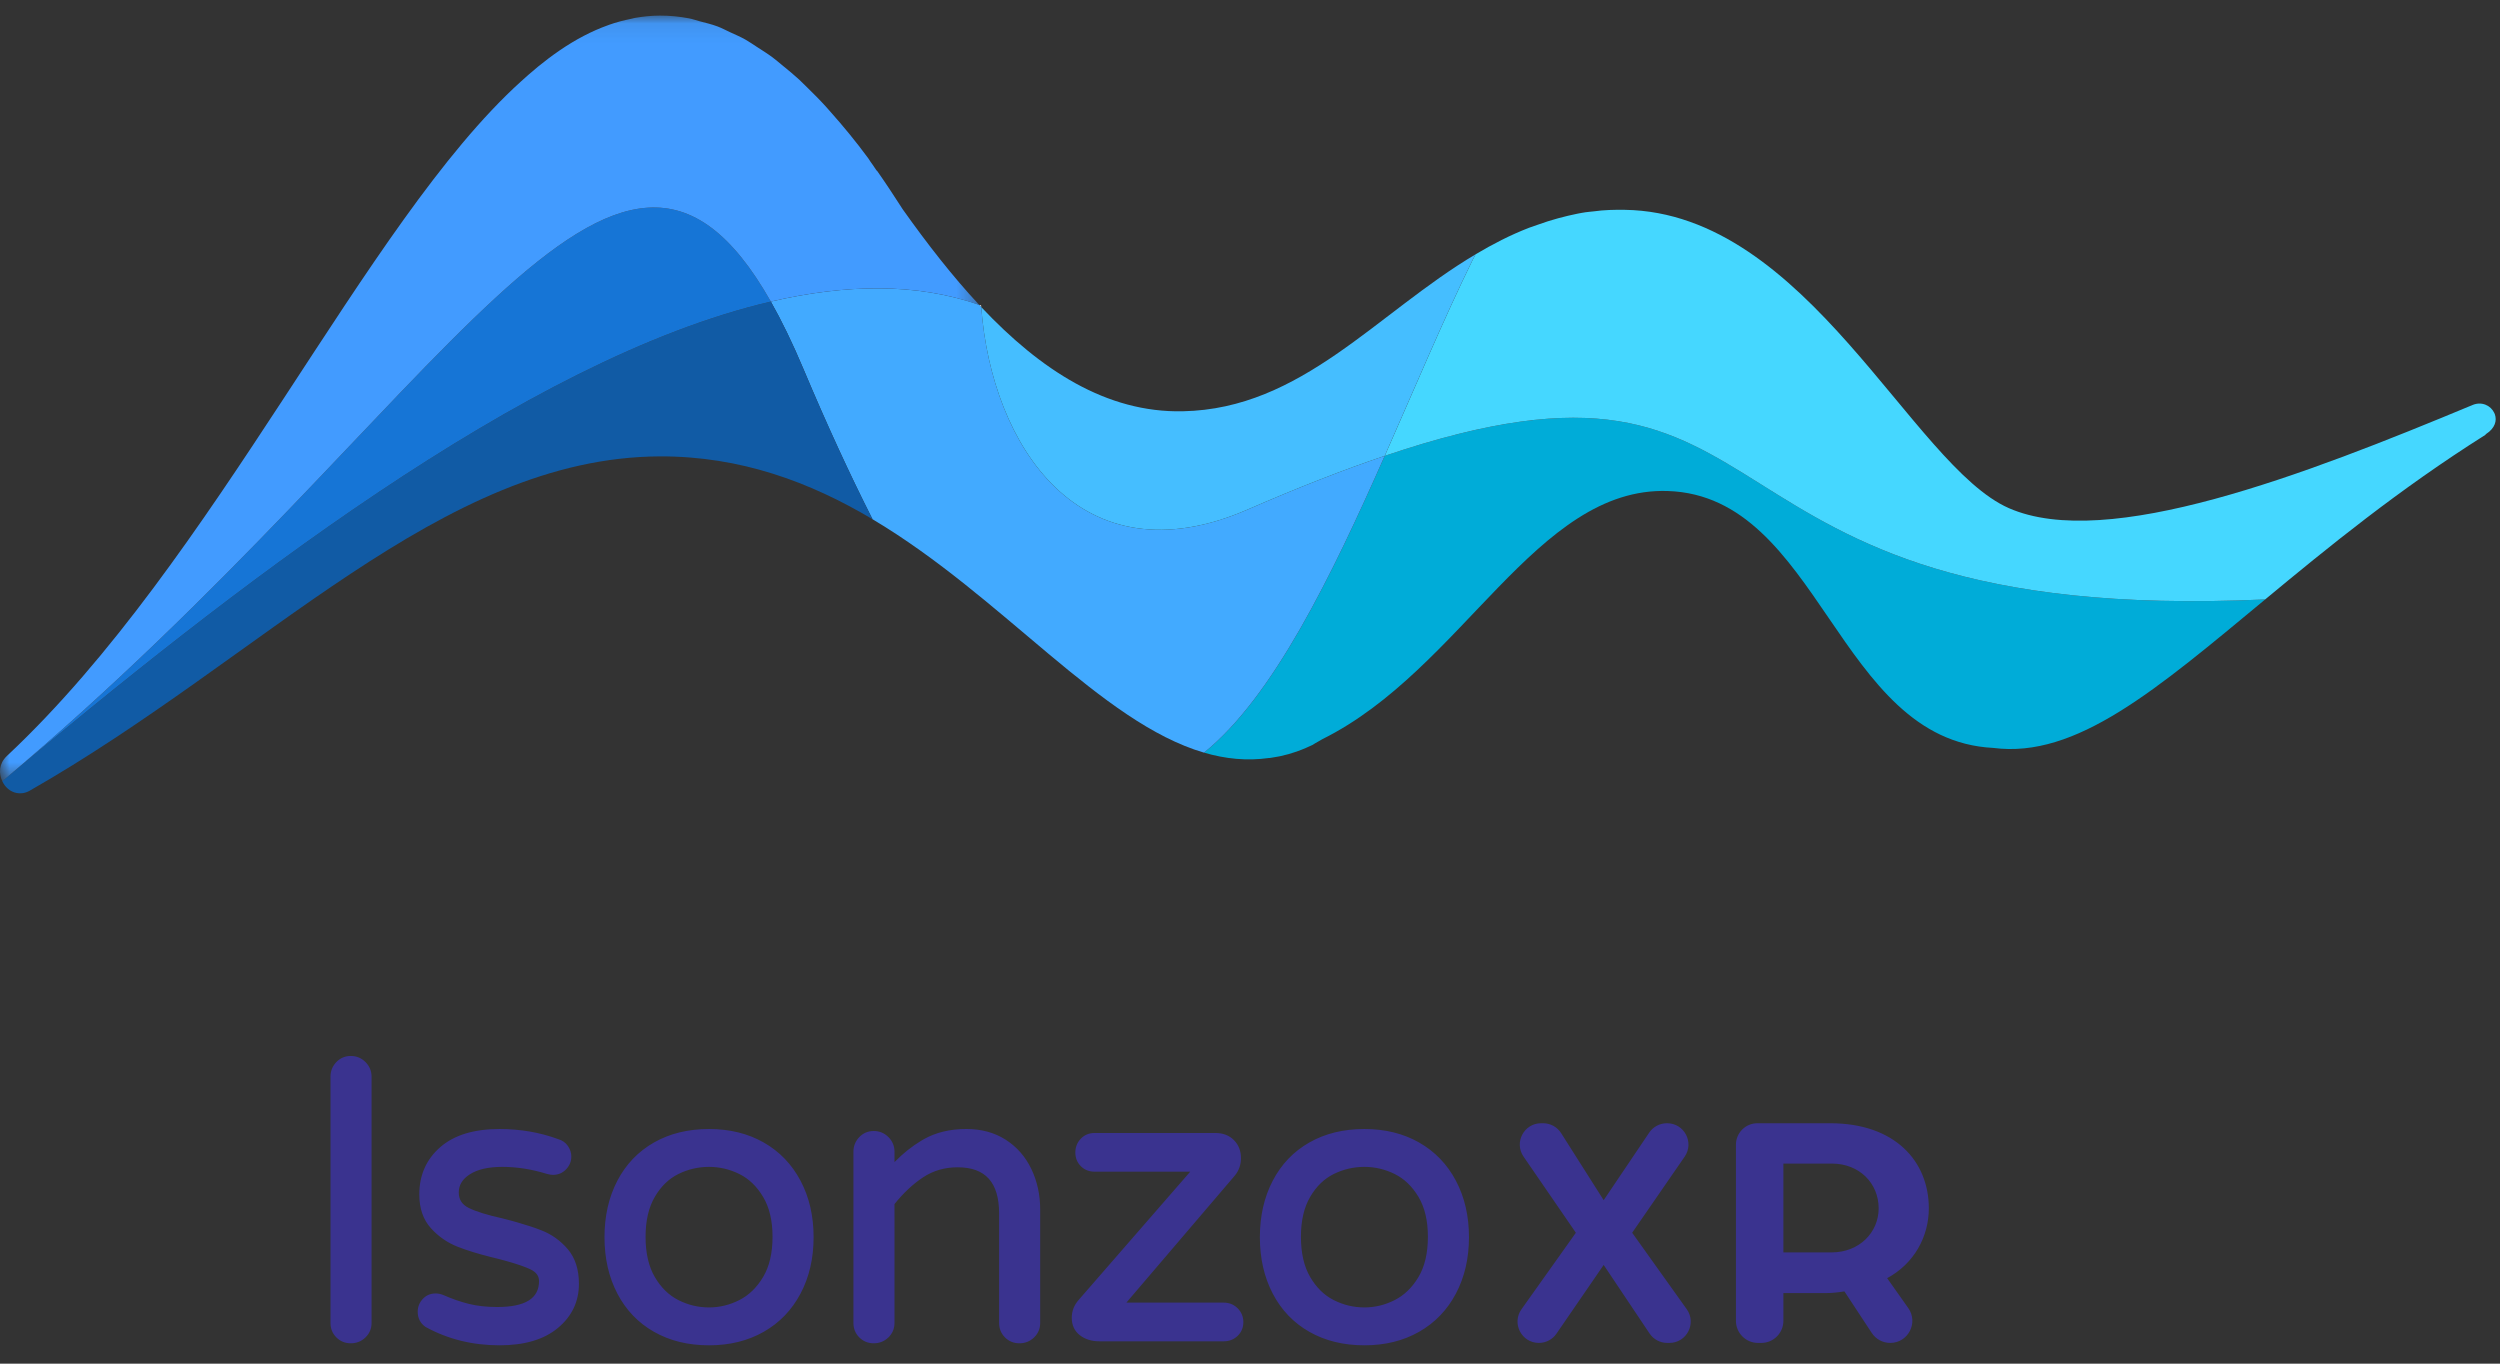
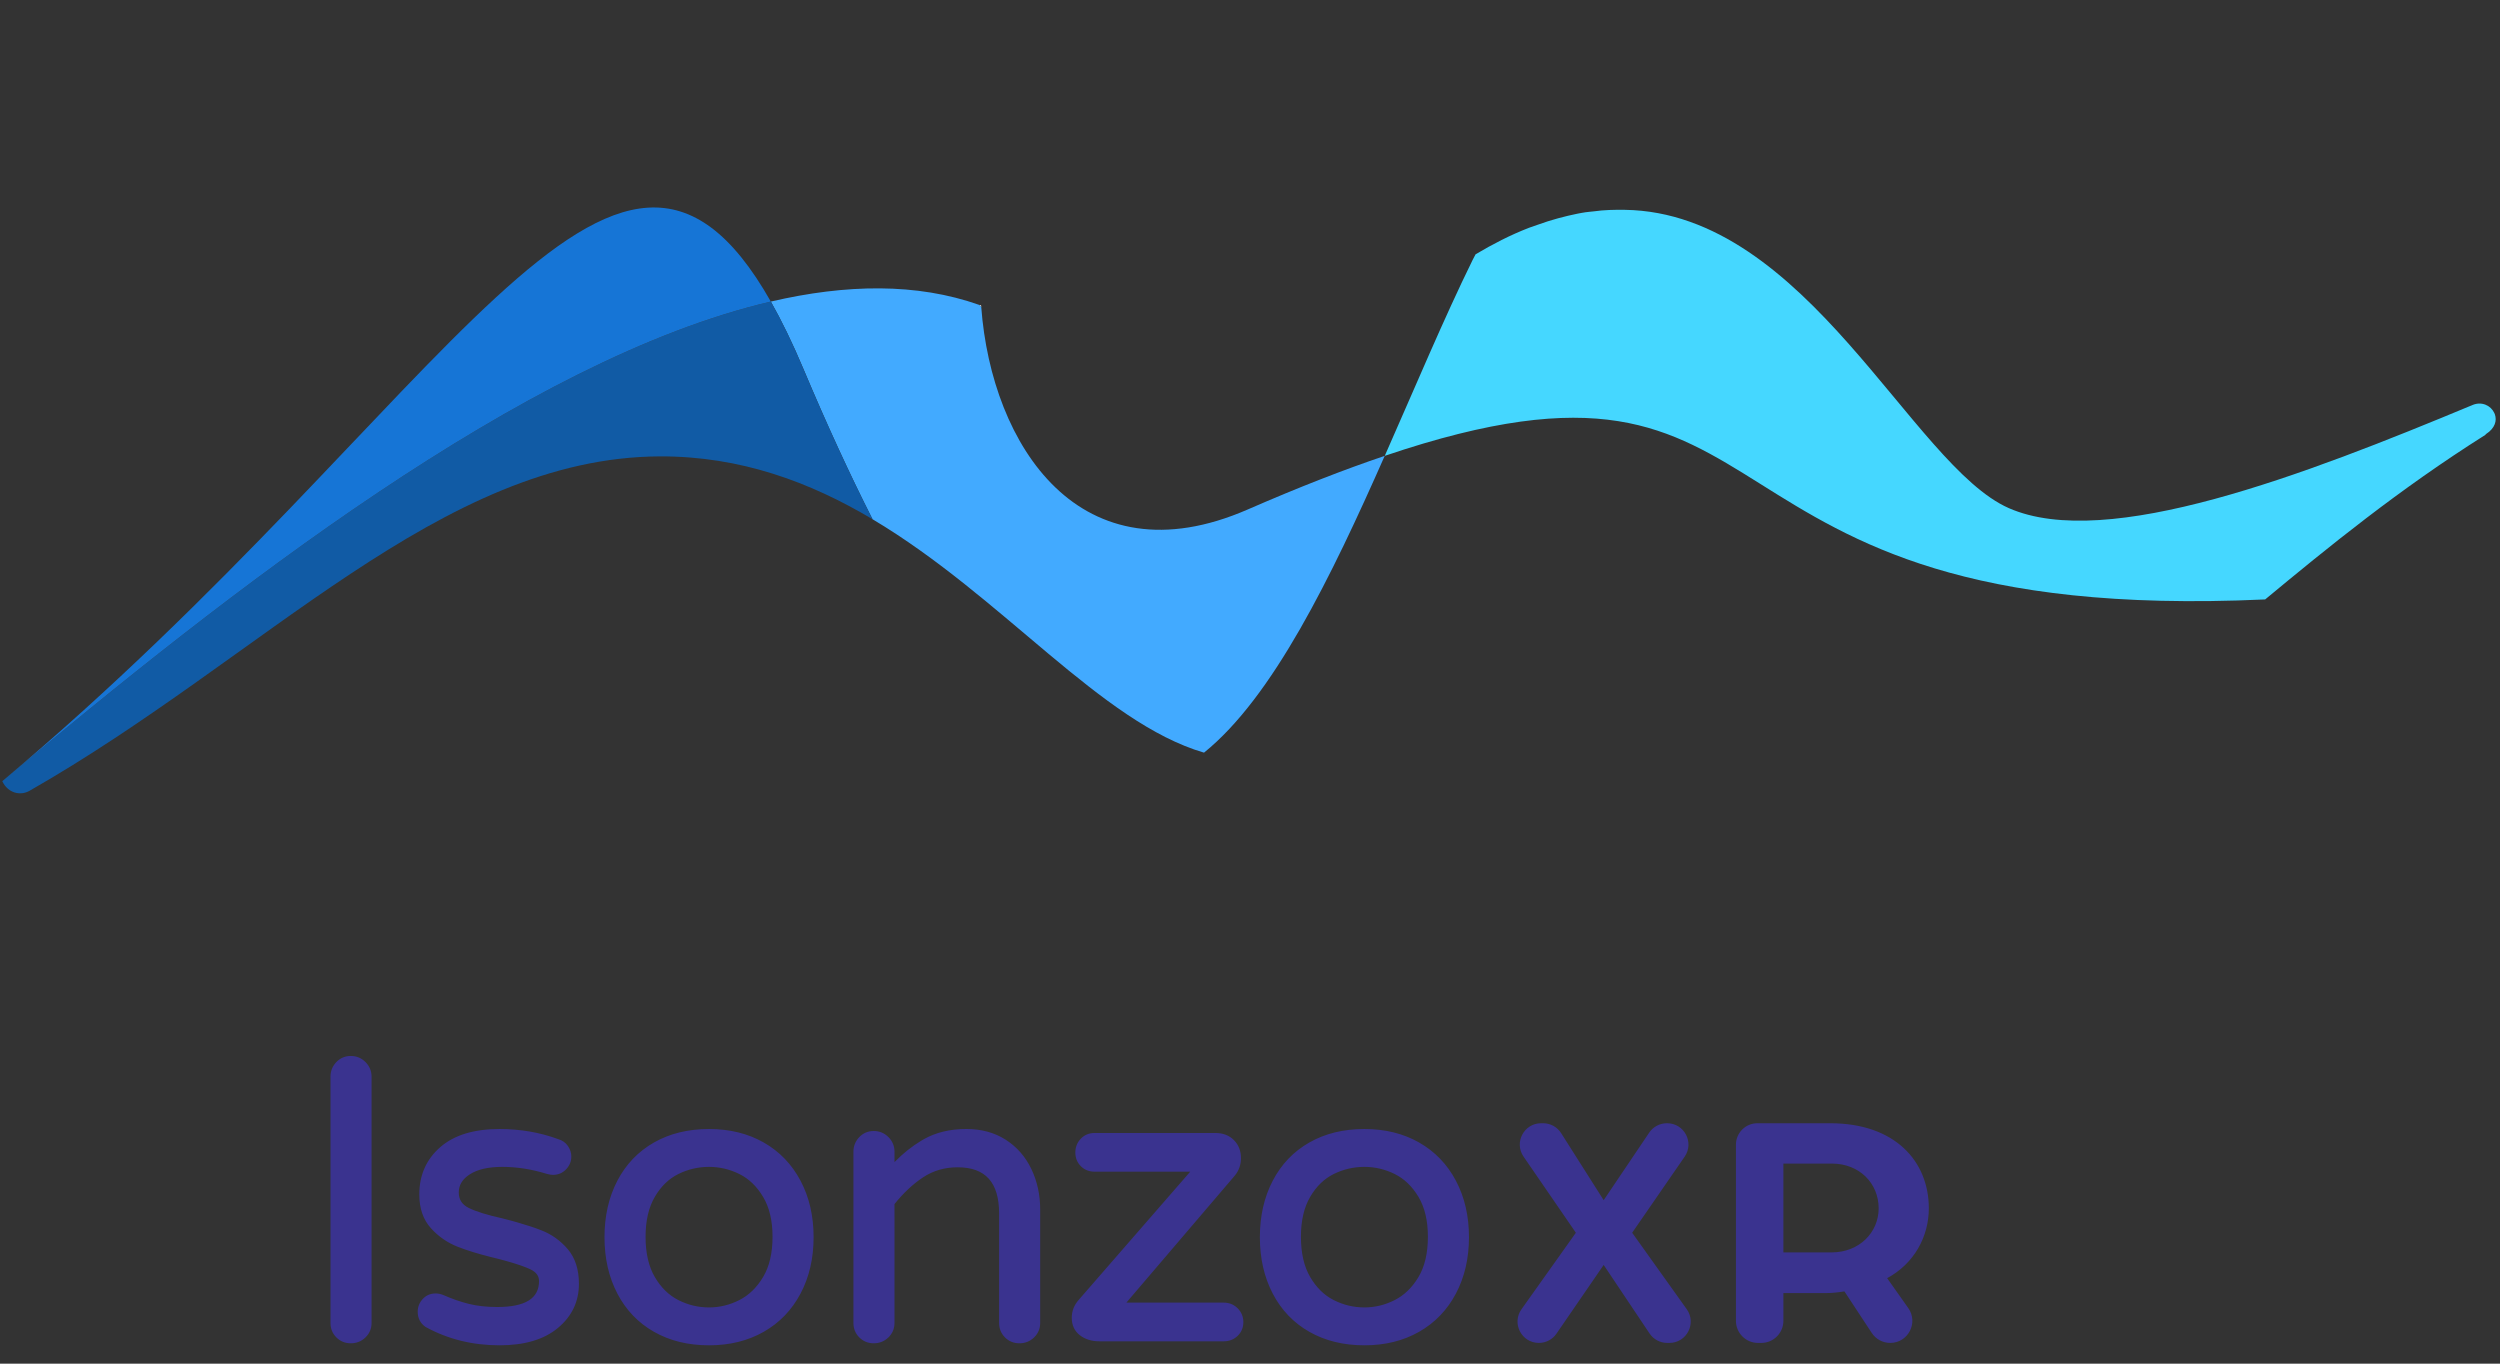
<svg xmlns="http://www.w3.org/2000/svg" xmlns:xlink="http://www.w3.org/1999/xlink" width="132px" height="72px" viewBox="0 0 132 72" version="1.1">
  <rect x="0" y="0" width="132" height="72" fill="#333333" stroke="none" />
  <title>Group</title>
  <defs>
-     <polygon id="path-1" points="0 0.074 51.7 0.074 51.7 40.497 0 40.497" />
-   </defs>
+     </defs>
  <g id="Assets" stroke="none" stroke-width="1" fill="none" fill-rule="evenodd">
    <g id="Artboard" transform="translate(-859, -454)">
      <g id="Group" transform="translate(859, 454.75)">
        <path d="M51.801,15.378 C51.768,15.367 51.733,15.359 51.7,15.348 C51.737,15.387 51.773,15.425 51.81,15.464 C51.807,15.435 51.803,15.407 51.801,15.378" id="Fill-1" fill="#FFFFFF" />
        <path d="M119.639,30.899 C119.627,30.899 119.615,30.899 119.603,30.899 L119.602,30.9 C119.615,30.899 119.626,30.899 119.639,30.899" id="Fill-3" fill="#FFFFFF" />
-         <path d="M100.179,30.401 C100.209,30.427 100.242,30.45 100.272,30.475 C100.242,30.45 100.209,30.427 100.179,30.401 M73.114,23.319 C70.282,29.727 67.213,36.052 63.573,38.99 C64.697,39.319 65.835,39.437 67.003,39.272 C67.019,39.27 67.036,39.273 67.052,39.271 C67.238,39.234 67.424,39.215 67.591,39.178 C67.592,39.177 67.593,39.177 67.593,39.177 C68.206,39.047 68.764,38.843 69.303,38.582 C69.358,38.545 69.396,38.527 69.451,38.489 C69.581,38.425 69.695,38.344 69.822,38.277 C77.224,34.601 81.109,24.947 88.06,25.175 C96.109,25.446 96.98,38.324 105.243,38.74 C109.619,39.31 113.845,35.673 119.602,30.9 C87.913,32.361 95.673,15.681 73.114,23.319" id="Fill-5" fill="#00ACD8" />
        <path d="M73.114,23.319 C70.988,24.039 68.611,24.96 65.886,26.148 C57.027,30.012 52.356,22.764 51.81,15.464 C51.773,15.425 51.737,15.387 51.701,15.348 C48.416,14.185 44.685,14.244 40.699,15.173 C41.271,16.183 41.84,17.351 42.411,18.707 C43.676,21.712 44.893,24.347 46.069,26.665 C52.955,30.765 58.114,37.395 63.572,38.99 C67.213,36.052 70.282,29.727 73.114,23.319" id="Fill-7" fill="#42AAFF" />
        <path d="M119.602,30.899 C122.877,28.184 126.642,25.104 131.224,22.213 C131.241,22.2 131.239,22.181 131.26,22.169 C131.75,21.853 131.842,21.453 131.729,21.125 C131.72,21.1 131.709,21.077 131.698,21.053 C131.519,20.667 131.045,20.431 130.558,20.631 C121.695,24.321 111.256,28.361 106.064,26.078 C100.936,23.823 95.422,10.473 85.789,10.329 C85.249,10.321 84.704,10.332 84.138,10.411 C83.996,10.431 83.86,10.433 83.718,10.457 C83.581,10.474 83.439,10.506 83.3,10.53 C82.612,10.671 81.914,10.854 81.199,11.114 L80.728,11.278 L80.722,11.281 C79.733,11.664 78.805,12.146 77.91,12.678 C77.858,12.782 77.81,12.863 77.757,12.971 C76.244,16.047 74.717,19.696 73.115,23.319 C95.673,15.681 87.912,32.361 119.602,30.9 L119.602,30.899" id="Fill-9" fill="#45D7FF" />
        <path d="M40.699,15.173 C27.701,18.201 11.986,30.543 0.12,40.497 C0.268,40.815 0.541,41.057 0.88,41.121 C1.089,41.16 1.316,41.137 1.551,41.009 C13.954,33.932 23.288,23.401 34.831,23.347 C39.115,23.331 42.788,24.711 46.069,26.665 C44.893,24.347 43.676,21.712 42.41,18.707 C41.84,17.351 41.271,16.182 40.699,15.173" id="Fill-11" fill="#115BA5" />
        <path d="M0.12,40.497 C11.986,30.543 27.701,18.201 40.699,15.173 C32.479,0.64 23.718,20.703 0.12,40.497" id="Fill-13" fill="#1675D6" />
        <g id="Group-17" transform="translate(0, 0)">
          <mask id="mask-2" fill="white">
            <use xlink:href="#path-1" />
          </mask>
          <g id="Clip-16" />
-           <path d="M40.699,15.173 C44.685,14.244 48.416,14.185 51.7,15.348 C50.291,13.838 48.953,12.119 47.667,10.306 L47.667,10.306 C47.656,10.29 47.646,10.274 47.636,10.259 C47.204,9.589 46.771,8.924 46.328,8.296 C46.328,8.278 46.309,8.278 46.29,8.259 C46.277,8.24 46.264,8.224 46.25,8.205 C46.196,8.123 46.14,8.042 46.086,7.962 C46.011,7.85 45.918,7.738 45.844,7.608 C45.185,6.712 44.506,5.89 43.817,5.117 C43.749,5.041 43.682,4.961 43.613,4.886 C43.283,4.522 42.947,4.187 42.61,3.857 C42.476,3.727 42.343,3.589 42.208,3.464 C41.921,3.198 41.628,2.961 41.336,2.722 C41.155,2.575 40.976,2.418 40.794,2.282 C40.527,2.083 40.255,1.915 39.984,1.74 C39.776,1.606 39.57,1.46 39.359,1.341 C39.089,1.189 38.812,1.071 38.536,0.945 C38.322,0.846 38.11,0.731 37.893,0.649 C37.579,0.531 37.258,0.455 36.938,0.372 C36.754,0.325 36.573,0.255 36.387,0.22 C35.876,0.123 35.357,0.071 34.831,0.074 C34.382,0.076 33.939,0.122 33.501,0.2 C33.444,0.21 33.388,0.231 33.331,0.242 C32.937,0.322 32.546,0.421 32.158,0.56 C32.14,0.566 32.123,0.574 32.105,0.581 C31.233,0.891 30.382,1.344 29.547,1.913 C29.532,1.923 29.518,1.934 29.503,1.945 C29.136,2.195 28.772,2.475 28.408,2.769 C28.236,2.91 28.065,3.054 27.894,3.205 C27.761,3.32 27.628,3.441 27.495,3.562 C19.239,11.042 11.413,28.828 0.356,39.172 C0.354,39.174 0.354,39.176 0.352,39.178 C-0.058,39.566 -0.073,40.086 0.12,40.497 C23.718,20.703 32.479,0.64 40.699,15.173" id="Fill-15" fill="#429BFF" mask="url(#mask-2)" />
        </g>
-         <path d="M65.886,26.148 C68.611,24.96 70.988,24.039 73.114,23.319 C74.716,19.696 76.243,16.047 77.757,12.971 C77.81,12.863 77.858,12.782 77.91,12.678 C72.678,15.787 68.727,20.841 62.457,20.965 C58.425,21.054 54.942,18.785 51.81,15.464 C52.356,22.764 57.027,30.012 65.886,26.148" id="Fill-18" fill="#45BEFF" />
        <path d="M26.374,58.862 C27.469,58.862 28.503,59.04 29.464,59.393 C29.688,59.457 29.864,59.58 29.986,59.759 C30.106,59.934 30.166,60.12 30.166,60.314 C30.166,60.572 30.073,60.799 29.889,60.991 C29.703,61.185 29.47,61.283 29.198,61.283 C29.115,61.283 29.014,61.268 28.887,61.235 C28.084,60.986 27.296,60.861 26.521,60.861 C25.785,60.861 25.214,60.993 24.808,61.253 C24.414,61.505 24.223,61.82 24.223,62.211 C24.223,62.584 24.392,62.85 24.744,63.026 C25.126,63.218 25.728,63.404 26.552,63.586 C26.719,63.628 26.879,63.67 27.033,63.712 L27.033,63.712 L27.333,63.797 C27.82,63.936 28.239,64.075 28.59,64.213 C29.129,64.423 29.592,64.755 29.978,65.206 C30.371,65.667 30.567,66.279 30.567,67.037 C30.567,67.974 30.195,68.754 29.457,69.367 C28.723,69.978 27.694,70.282 26.374,70.282 C24.948,70.282 23.649,69.961 22.466,69.311 C22.194,69.119 22.055,68.849 22.055,68.513 C22.055,68.256 22.144,68.028 22.319,67.838 C22.497,67.643 22.728,67.544 23.002,67.544 C23.145,67.544 23.288,67.576 23.432,67.638 C23.875,67.833 24.317,67.985 24.76,68.096 C25.199,68.205 25.695,68.26 26.247,68.26 C27.746,68.26 28.461,67.803 28.461,66.89 C28.461,66.619 28.312,66.415 27.996,66.266 C27.94,66.24 27.879,66.213 27.813,66.186 L27.813,66.186 L27.671,66.131 L27.671,66.131 L27.595,66.103 L27.431,66.045 C27.374,66.026 27.314,66.006 27.252,65.987 L27.252,65.987 L27.058,65.926 L26.849,65.865 L26.624,65.802 L26.386,65.738 L26.261,65.705 L25.936,65.626 C25.249,65.454 24.666,65.274 24.189,65.089 C23.63,64.871 23.15,64.541 22.751,64.097 C22.342,63.645 22.139,63.049 22.139,62.316 C22.139,61.297 22.509,60.462 23.246,59.819 C23.981,59.179 25.025,58.862 26.374,58.862 Z M37.438,58.862 C38.526,58.862 39.489,59.099 40.324,59.573 C41.159,60.049 41.808,60.723 42.269,61.594 C42.729,62.463 42.958,63.456 42.958,64.572 C42.958,65.688 42.729,66.681 42.269,67.549 C41.809,68.42 41.16,69.094 40.324,69.57 C39.49,70.045 38.527,70.282 37.438,70.282 C36.334,70.282 35.365,70.045 34.531,69.57 C33.694,69.094 33.049,68.42 32.595,67.548 C32.143,66.68 31.917,65.687 31.917,64.572 C31.917,63.456 32.143,62.463 32.595,61.595 C33.049,60.723 33.695,60.049 34.531,59.573 C35.365,59.098 36.335,58.862 37.438,58.862 Z M72.041,58.862 C73.13,58.862 74.092,59.099 74.927,59.573 C75.763,60.049 76.412,60.723 76.873,61.594 C77.332,62.463 77.562,63.456 77.562,64.572 C77.562,65.687 77.332,66.681 76.873,67.549 C76.412,68.42 75.763,69.094 74.927,69.57 C74.093,70.045 73.131,70.282 72.041,70.282 C70.938,70.282 69.968,70.045 69.134,69.57 C68.298,69.094 67.652,68.42 67.199,67.548 C66.747,66.68 66.521,65.687 66.521,64.572 C66.521,63.456 66.747,62.464 67.199,61.595 C67.653,60.723 68.298,60.049 69.134,59.573 C69.969,59.098 70.938,58.862 72.041,58.862 Z M18.524,55.005 C18.824,55.005 19.084,55.113 19.297,55.326 C19.51,55.539 19.619,55.799 19.619,56.1 L19.619,56.1 L19.619,69.102 C19.619,69.404 19.51,69.661 19.296,69.867 C19.083,70.072 18.823,70.176 18.524,70.176 C18.223,70.176 17.967,70.072 17.761,69.866 C17.554,69.66 17.45,69.403 17.45,69.102 L17.45,69.102 L17.45,56.1 C17.45,55.8 17.554,55.541 17.759,55.328 C17.965,55.113 18.223,55.005 18.524,55.005 Z M51.024,58.861 C51.82,58.861 52.514,59.051 53.104,59.429 C53.693,59.807 54.144,60.324 54.457,60.977 C54.767,61.627 54.922,62.341 54.922,63.117 L54.922,63.117 L54.922,69.102 C54.922,69.404 54.813,69.661 54.599,69.867 C54.386,70.072 54.126,70.176 53.827,70.176 C53.527,70.176 53.27,70.072 53.064,69.866 C52.858,69.66 52.753,69.403 52.753,69.102 L52.753,69.102 L52.753,63.328 C52.753,61.681 52.034,60.883 50.561,60.883 C49.882,60.883 49.278,61.058 48.743,61.41 C48.2,61.768 47.686,62.25 47.203,62.858 L47.229,62.825 L47.23,69.102 C47.23,69.334 47.166,69.54 47.038,69.716 L46.955,69.819 L46.907,69.867 C46.694,70.072 46.434,70.176 46.135,70.176 C45.835,70.176 45.578,70.072 45.372,69.866 C45.165,69.66 45.061,69.403 45.061,69.102 L45.061,69.102 L45.061,60.062 C45.061,59.763 45.165,59.503 45.37,59.289 C45.576,59.075 45.834,58.967 46.135,58.967 C46.435,58.967 46.695,59.075 46.909,59.288 C47.122,59.501 47.23,59.762 47.23,60.062 L47.23,60.062 L47.23,60.609 L47.247,60.591 C47.683,60.147 48.146,59.778 48.636,59.483 L48.636,59.483 L48.77,59.404 C49.409,59.042 50.16,58.861 51.024,58.861 Z M81.477,58.557 C81.863,58.557 82.221,58.754 82.428,59.079 L84.674,62.62 L87.078,59.053 C87.287,58.743 87.637,58.557 88.012,58.557 L88.024,58.557 C88.931,58.557 89.466,59.575 88.95,60.322 L86.178,64.339 L89.06,68.376 C89.592,69.121 89.059,70.156 88.143,70.156 L88.032,70.156 C87.656,70.156 87.305,69.969 87.096,69.657 L84.674,66.039 L82.181,69.668 C81.971,69.974 81.624,70.156 81.253,70.156 C80.338,70.156 79.805,69.123 80.335,68.378 L83.206,64.339 L80.444,60.32 C79.931,59.573 80.466,58.557 81.373,58.557 L81.477,58.557 Z M96.633,58.557 C100.053,58.557 101.842,60.562 101.842,63.05 C101.842,64.535 101.073,65.968 99.641,66.737 L100.757,68.316 C101.303,69.089 100.75,70.156 99.804,70.156 C99.412,70.156 99.045,69.959 98.83,69.631 L97.385,67.435 C97.045,67.489 96.741,67.525 96.401,67.525 L94.163,67.525 L94.163,68.99 C94.163,69.634 93.641,70.156 92.997,70.156 L92.823,70.156 C92.179,70.156 91.657,69.634 91.657,68.99 L91.657,59.69 C91.657,59.064 92.165,58.557 92.791,58.557 L96.633,58.557 Z M64.175,59.072 C64.572,59.072 64.9,59.197 65.149,59.446 C65.397,59.695 65.523,60.015 65.523,60.399 C65.523,60.751 65.414,61.06 65.197,61.323 L65.197,61.323 L59.473,68.028 L64.617,68.029 C64.879,68.029 65.108,68.113 65.298,68.281 L65.298,68.281 L65.349,68.329 C65.548,68.528 65.649,68.775 65.649,69.06 C65.649,69.347 65.547,69.591 65.347,69.784 C65.147,69.975 64.902,70.071 64.617,70.071 L64.617,70.071 L58.042,70.071 C57.636,70.071 57.292,69.964 57.016,69.749 C56.732,69.528 56.589,69.218 56.589,68.828 C56.589,68.474 56.713,68.157 56.957,67.882 L56.957,67.882 L62.845,61.114 L57.789,61.114 C57.527,61.114 57.301,61.033 57.117,60.871 L57.117,60.871 L57.068,60.825 C56.876,60.632 56.778,60.389 56.778,60.104 C56.778,59.819 56.875,59.574 57.066,59.374 C57.258,59.174 57.502,59.072 57.789,59.072 L57.789,59.072 Z M37.438,60.861 C36.867,60.861 36.328,60.987 35.818,61.238 C35.314,61.487 34.9,61.888 34.575,62.443 C34.249,62.999 34.086,63.7 34.086,64.55 C34.086,65.415 34.25,66.124 34.575,66.679 C34.9,67.235 35.315,67.64 35.819,67.895 C36.329,68.153 36.868,68.282 37.438,68.282 C37.994,68.282 38.526,68.153 39.035,67.895 C39.54,67.639 39.958,67.235 40.291,66.678 C40.623,66.123 40.79,65.414 40.79,64.55 C40.79,63.701 40.623,62.999 40.291,62.444 C39.958,61.888 39.541,61.487 39.037,61.238 C38.527,60.987 37.994,60.861 37.438,60.861 Z M72.041,60.861 C71.471,60.861 70.931,60.987 70.421,61.238 C69.918,61.487 69.503,61.888 69.178,62.443 C68.853,62.999 68.689,63.7 68.689,64.55 C68.689,65.415 68.853,66.124 69.178,66.679 C69.504,67.235 69.918,67.64 70.422,67.895 C70.932,68.153 71.471,68.282 72.041,68.282 C72.597,68.282 73.129,68.153 73.639,67.895 C74.143,67.64 74.562,67.235 74.895,66.678 C75.226,66.123 75.393,65.414 75.393,64.55 C75.393,63.701 75.226,63 74.895,62.444 C74.562,61.888 74.144,61.487 73.64,61.238 C73.13,60.987 72.597,60.861 72.041,60.861 Z M96.723,60.687 L94.163,60.687 L94.163,65.377 L96.705,65.377 C98.173,65.377 99.193,64.321 99.193,63.05 C99.193,61.725 98.173,60.687 96.723,60.687 Z" id="Combined-Shape" fill="#3A338F" />
      </g>
    </g>
  </g>
</svg>